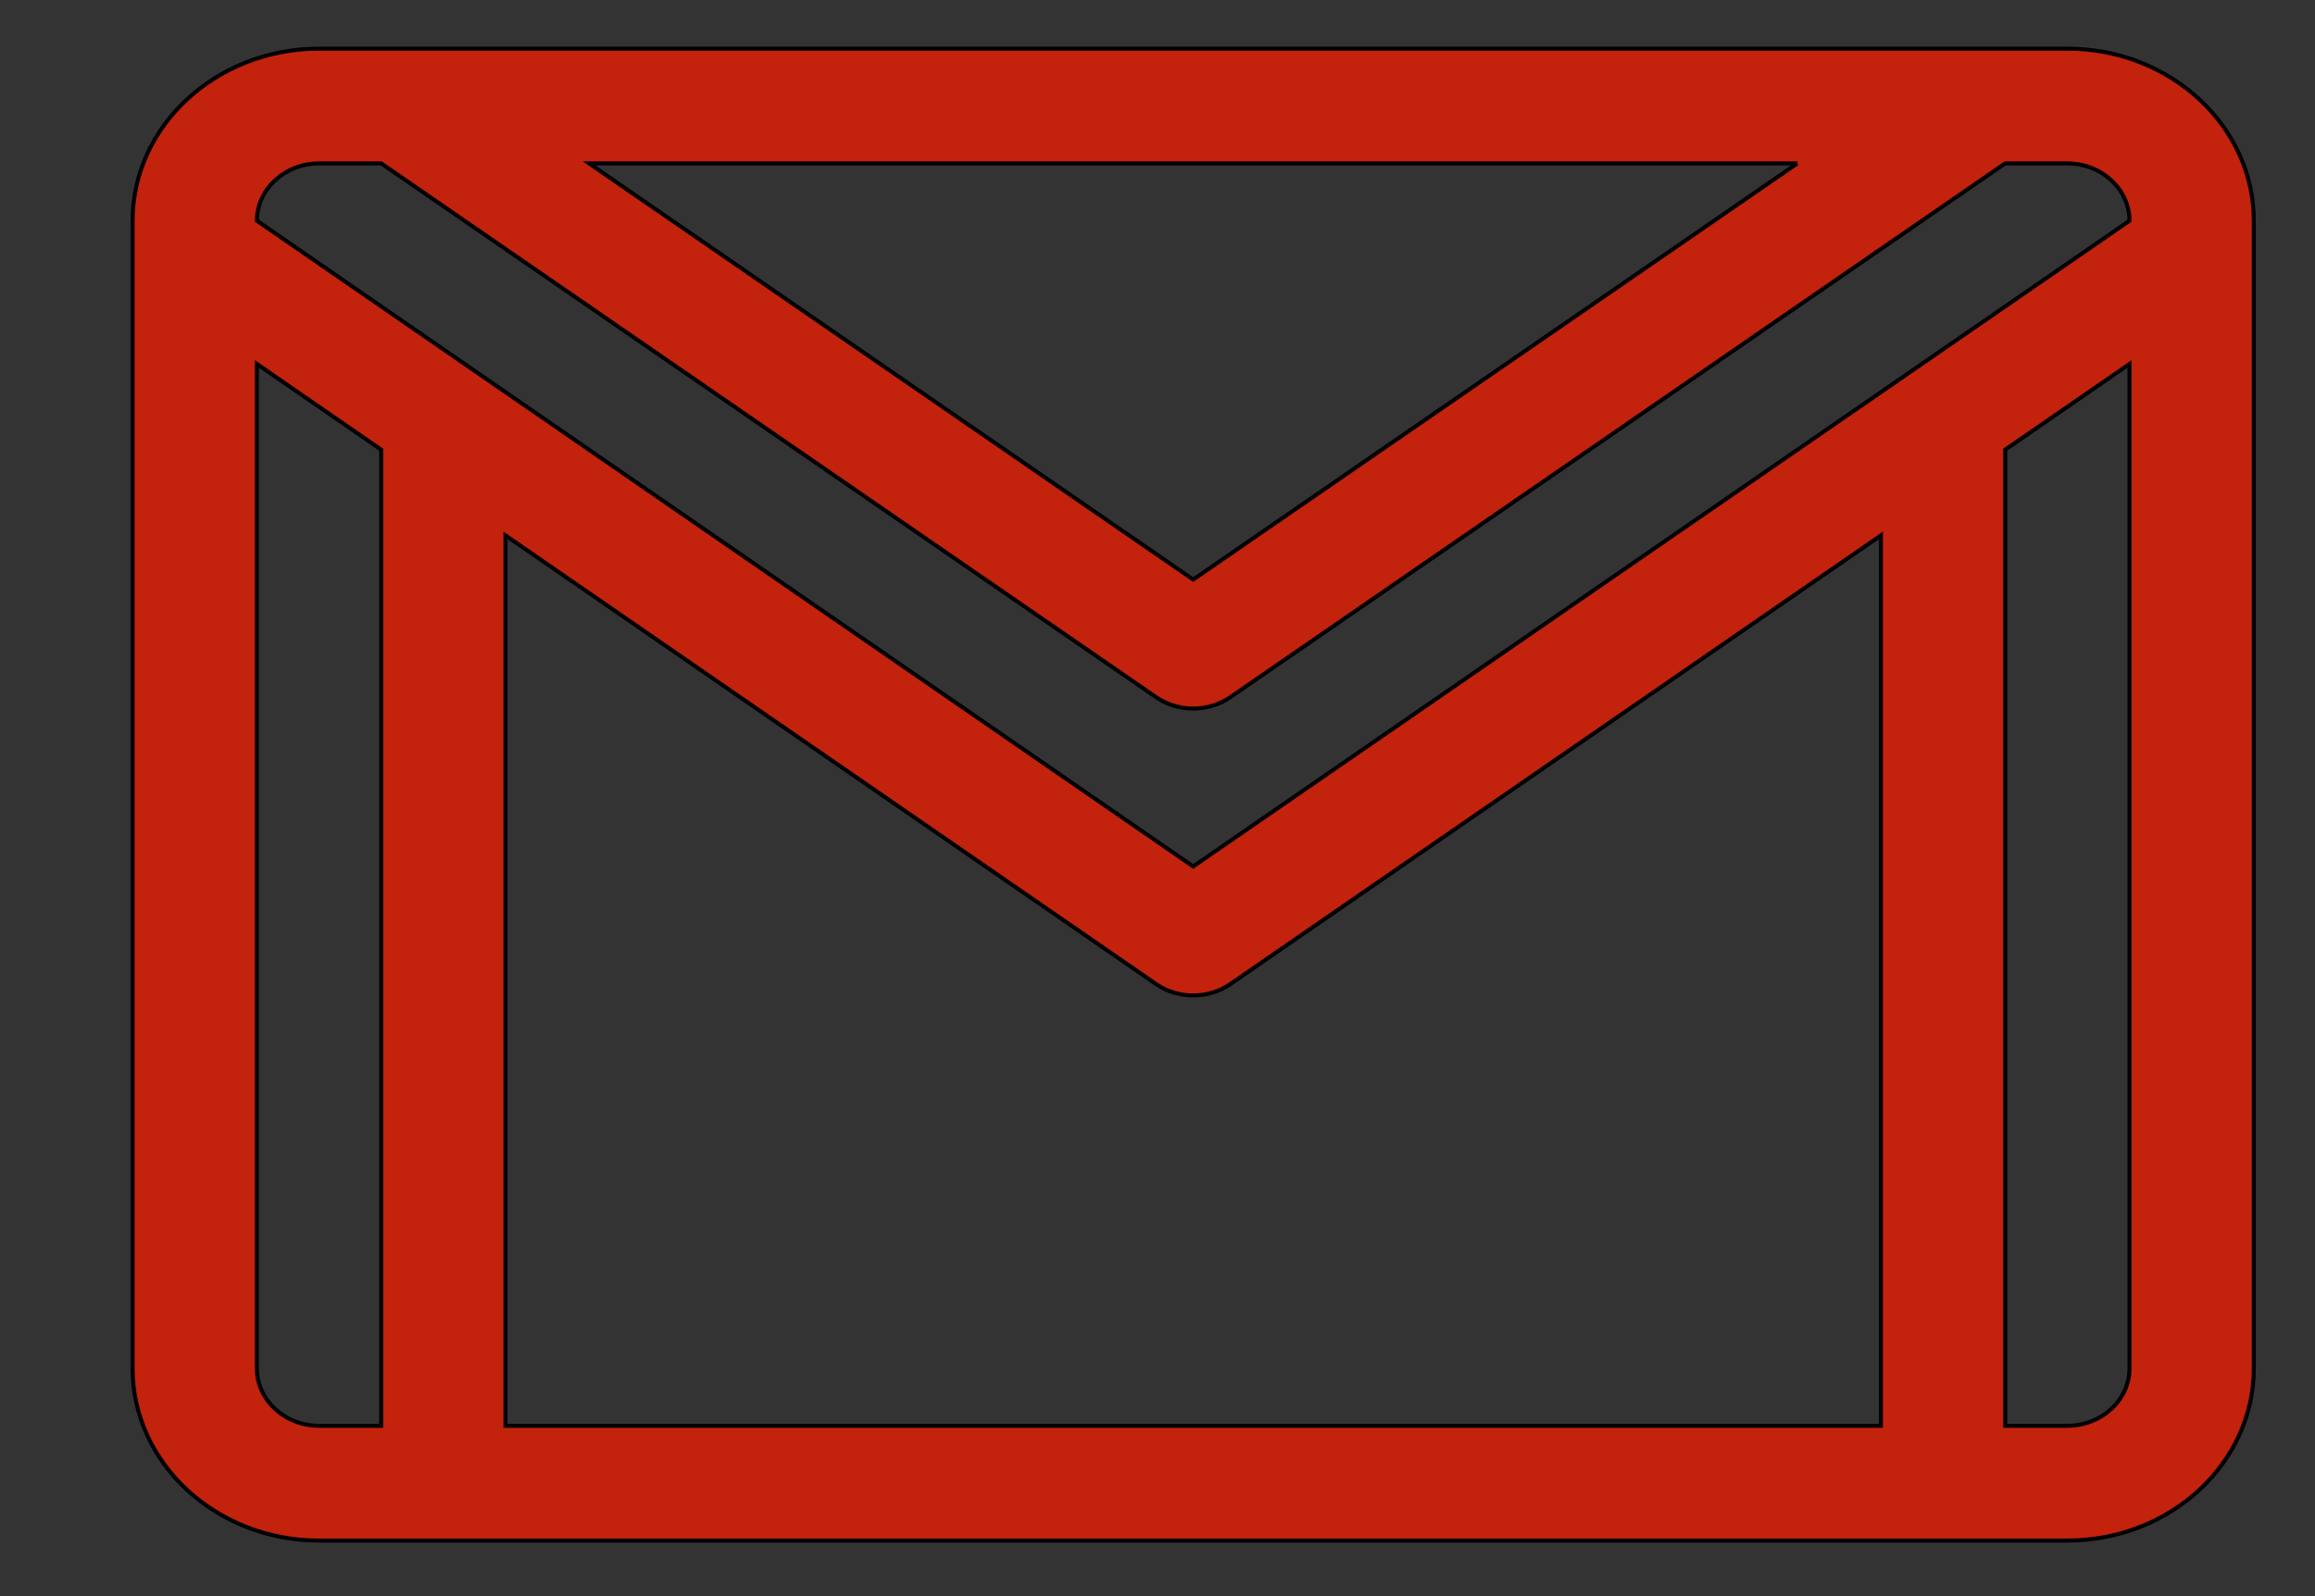
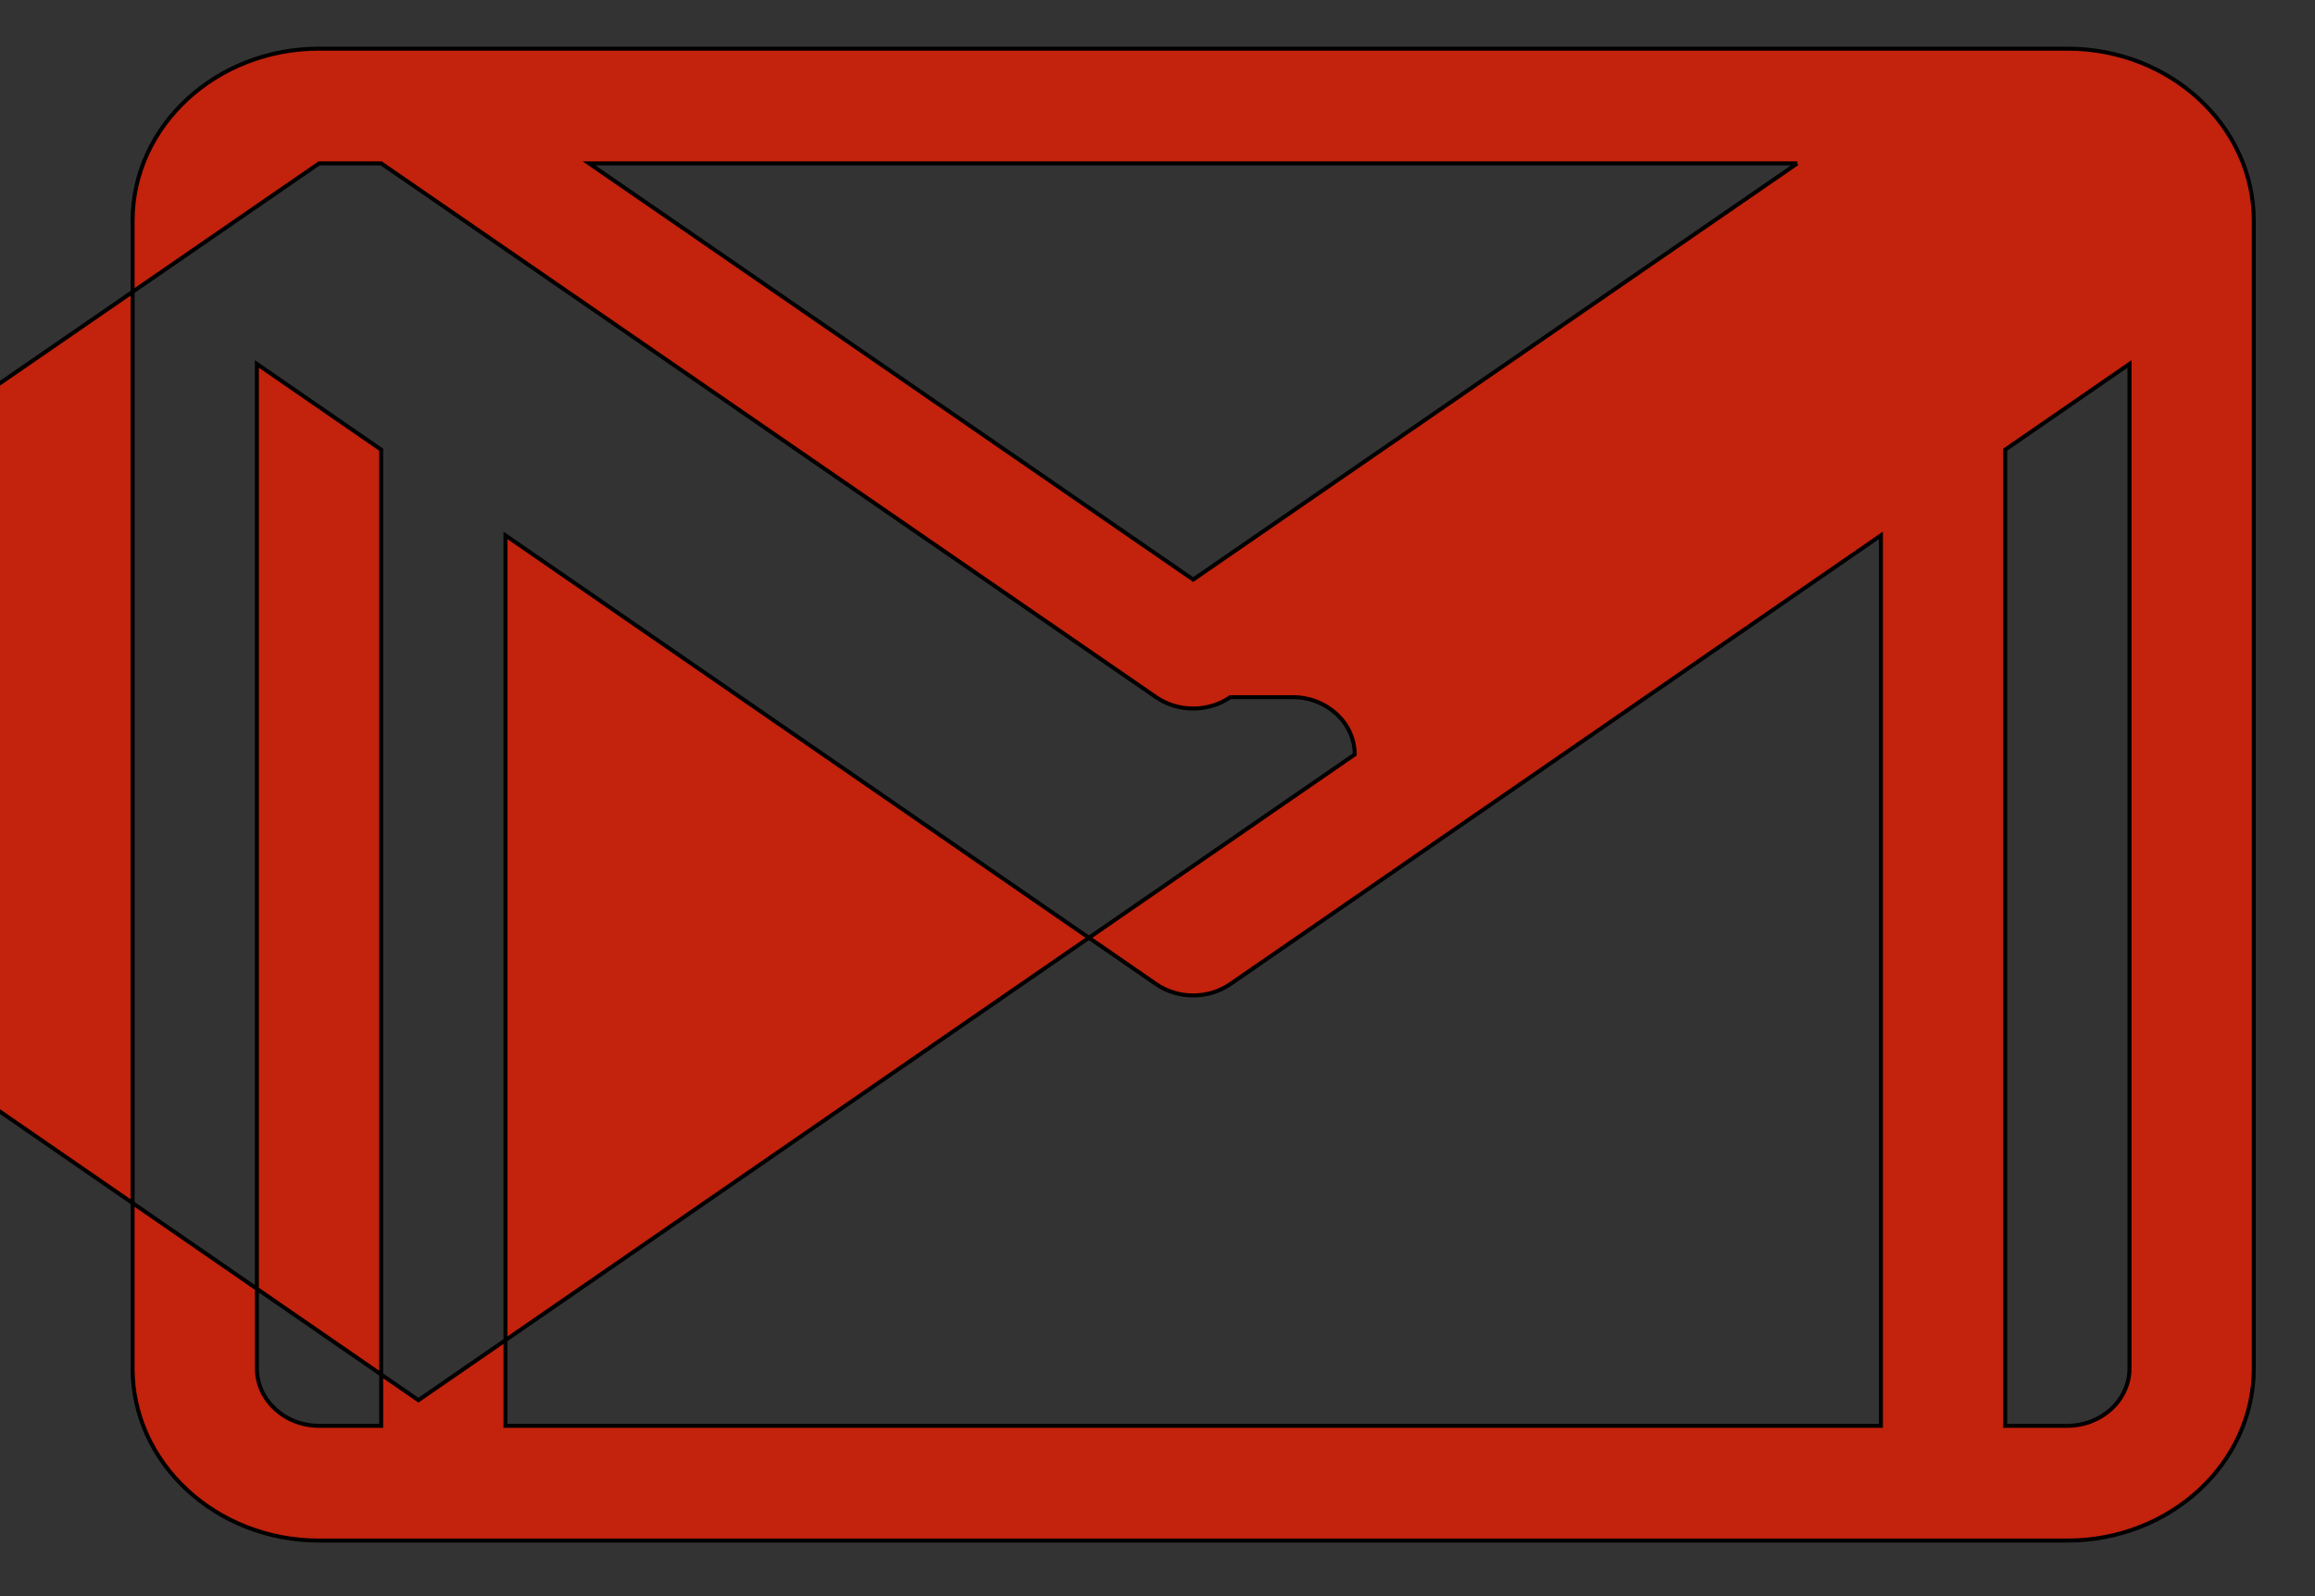
<svg xmlns="http://www.w3.org/2000/svg" width="580" height="400">
  <rect width="100%" height="100%" fill="#333333" stroke="none" />
  <g>
    <title>background</title>
-     <rect stroke="null" fill="#fff" id="canvas_background" height="30.566" width="138.783" y="369.43" x="581" />
    <g display="none" overflow="visible" y="0" x="0" height="100%" width="100%" id="canvasGrid">
-       <rect fill="url(#gridpattern)" stroke-width="0" y="0" x="0" height="100%" width="100%" />
-     </g>
+       </g>
  </g>
  <g stroke="null">
    <title transform="translate(7.027,-5.019) translate(26.195,17.212) scale(1.002,1) translate(-26.195,-17.212) " stroke="null">Layer 1</title>
    <g stroke="null" id="svg_6">
-       <path stroke="null" fill="#c3220d" id="svg_5" d="m517.954,12.193l-438.024,0c-25.755,0 -46.709,19.353 -46.709,43.14l0,287.602c0,23.788 20.954,43.14 46.709,43.14l438.024,0c25.755,0 46.709,-19.353 46.709,-43.14l0,-287.602c0,-23.788 -20.954,-43.14 -46.709,-43.14zm-67.665,28.76l-151.346,104.289l-151.346,-104.289l302.693,0zm-370.358,0l15.591,0l194.11,133.757c2.762,1.903 6.036,2.854 9.311,2.854s6.549,-0.951 9.311,-2.854l194.11,-133.757l15.591,0c8.579,0 15.558,6.441 15.569,14.363l-234.58,161.82l-234.58,-161.82c0.01,-7.922 6.99,-14.363 15.569,-14.363zm209.695,205.653c2.763,1.906 6.04,2.859 9.317,2.859s6.554,-0.953 9.317,-2.859l162.986,-112.433l0,223.143l-344.606,0l0,-223.143l162.986,112.433zm-225.265,96.33l0,-251.724l31.139,21.481l0,244.623l-15.57,0c-8.585,0 -15.57,-6.451 -15.57,-14.38zm453.593,14.38l-15.57,0l0,-244.623l31.139,-21.481l0,251.724c0,7.929 -6.985,14.38 -15.57,14.38z" />
+       <path stroke="null" fill="#c3220d" id="svg_5" d="m517.954,12.193l-438.024,0c-25.755,0 -46.709,19.353 -46.709,43.14l0,287.602c0,23.788 20.954,43.14 46.709,43.14l438.024,0c25.755,0 46.709,-19.353 46.709,-43.14l0,-287.602c0,-23.788 -20.954,-43.14 -46.709,-43.14zm-67.665,28.76l-151.346,104.289l-151.346,-104.289l302.693,0zm-370.358,0l15.591,0l194.11,133.757c2.762,1.903 6.036,2.854 9.311,2.854s6.549,-0.951 9.311,-2.854l15.591,0c8.579,0 15.558,6.441 15.569,14.363l-234.58,161.82l-234.58,-161.82c0.01,-7.922 6.99,-14.363 15.569,-14.363zm209.695,205.653c2.763,1.906 6.04,2.859 9.317,2.859s6.554,-0.953 9.317,-2.859l162.986,-112.433l0,223.143l-344.606,0l0,-223.143l162.986,112.433zm-225.265,96.33l0,-251.724l31.139,21.481l0,244.623l-15.57,0c-8.585,0 -15.57,-6.451 -15.57,-14.38zm453.593,14.38l-15.57,0l0,-244.623l31.139,-21.481l0,251.724c0,7.929 -6.985,14.38 -15.57,14.38z" />
    </g>
  </g>
</svg>